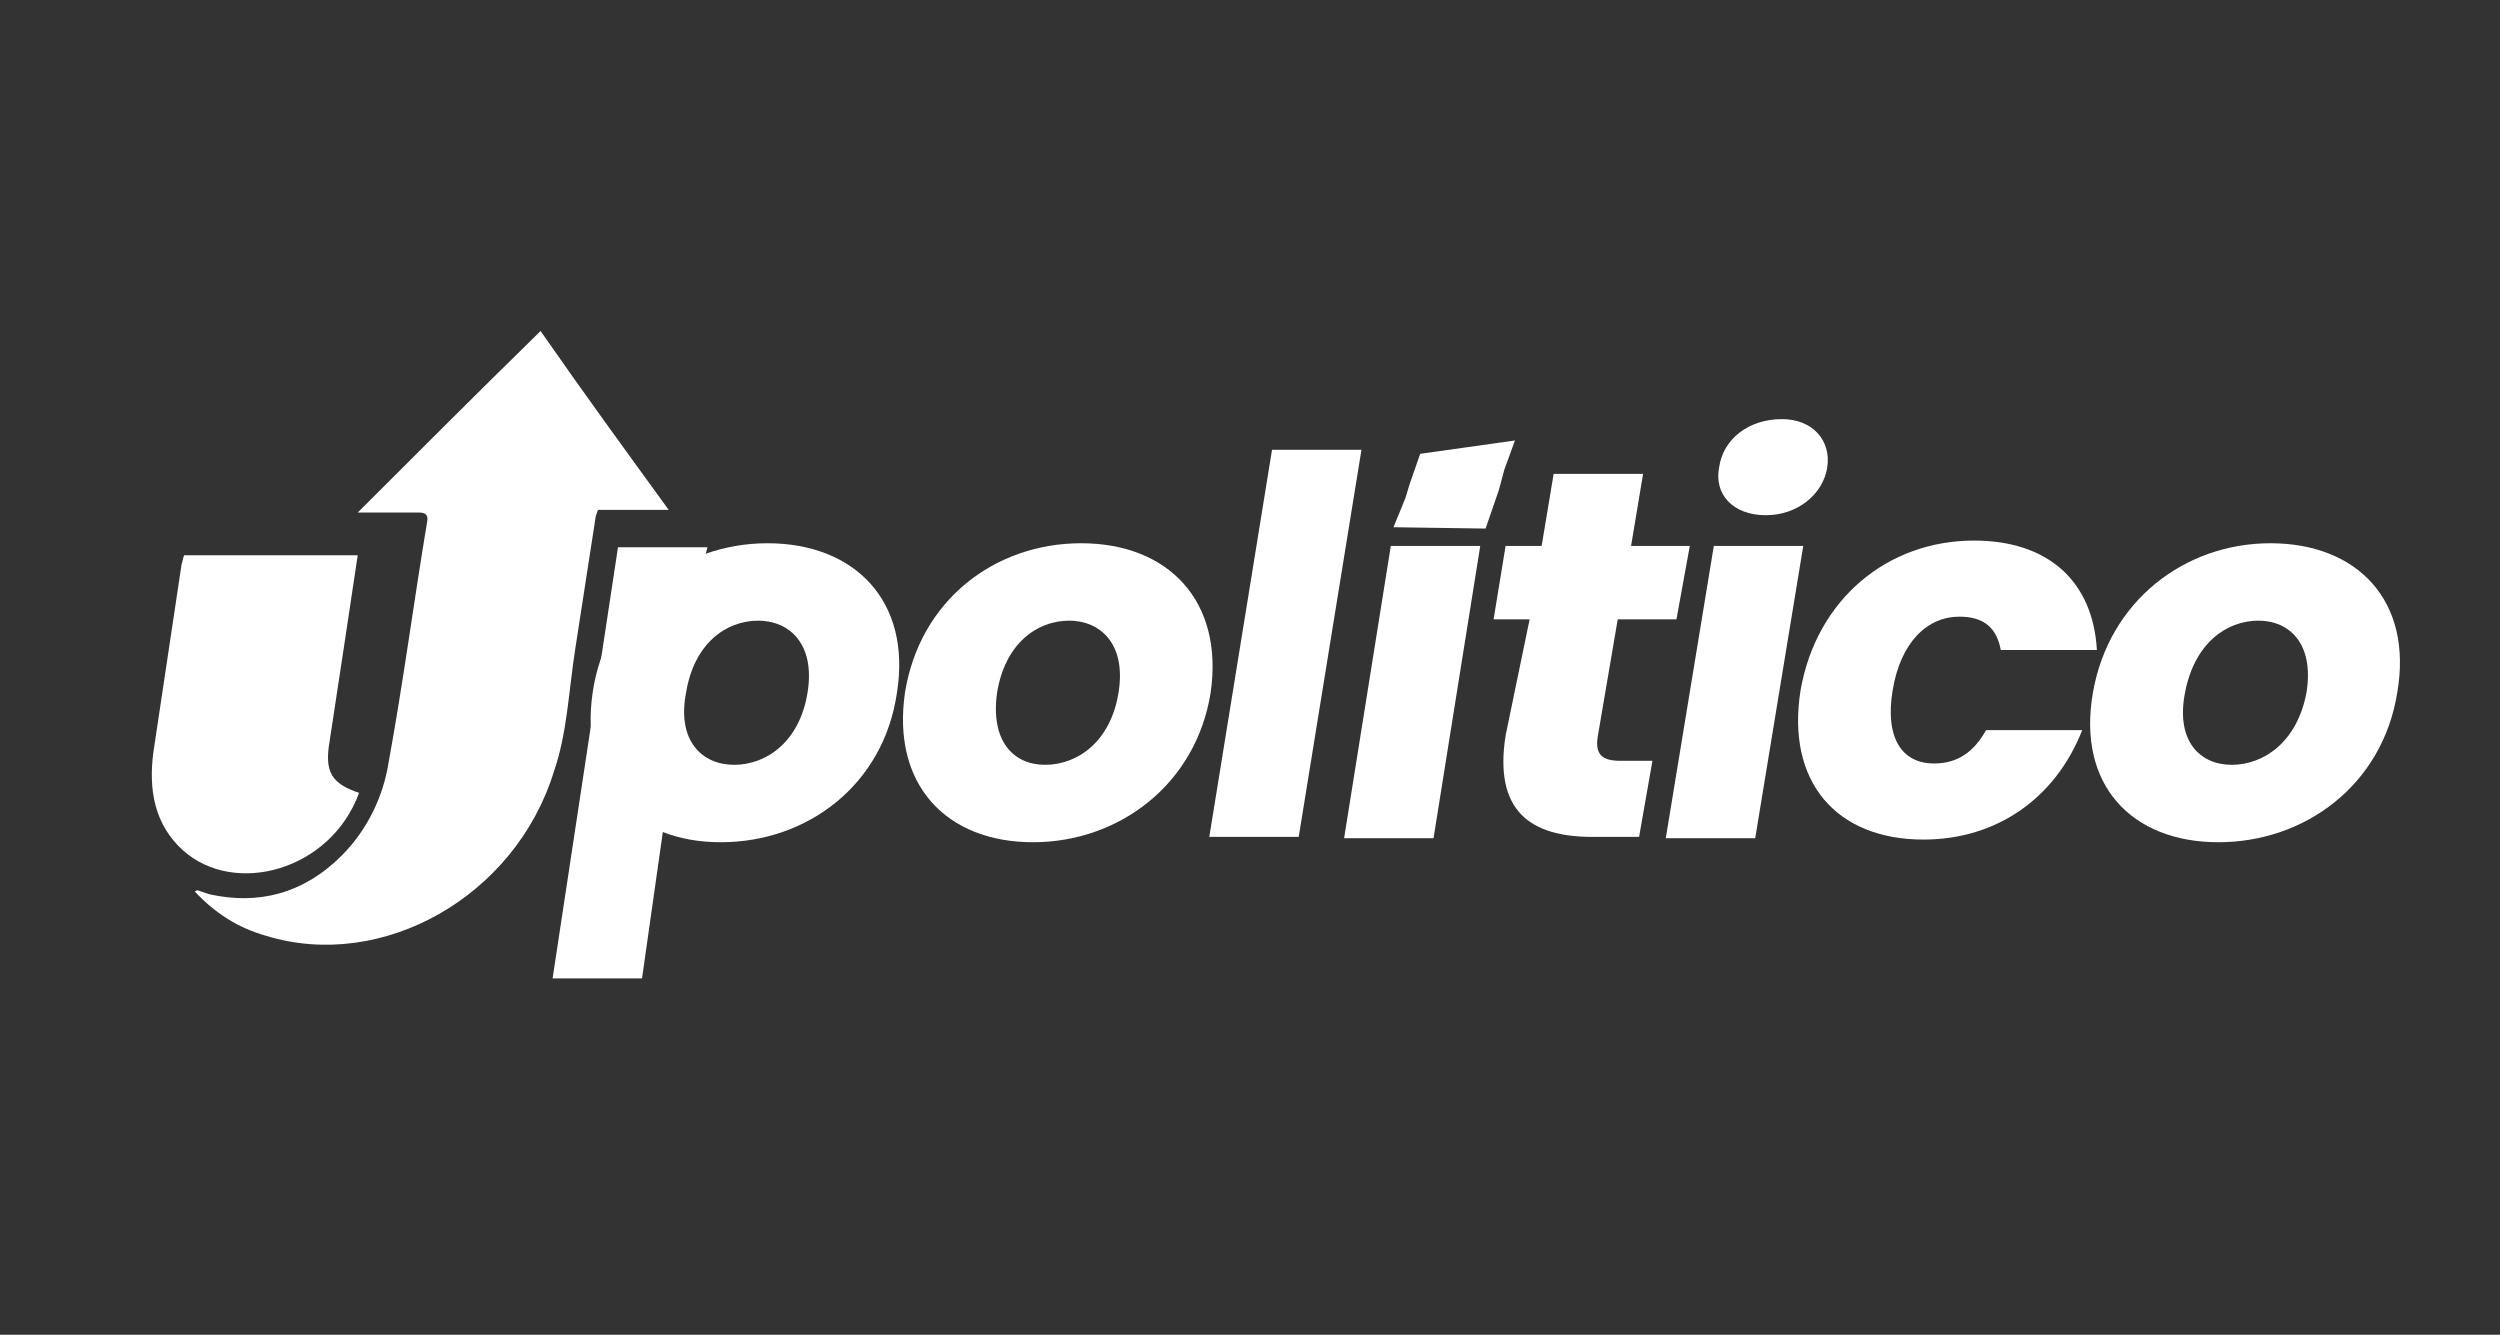
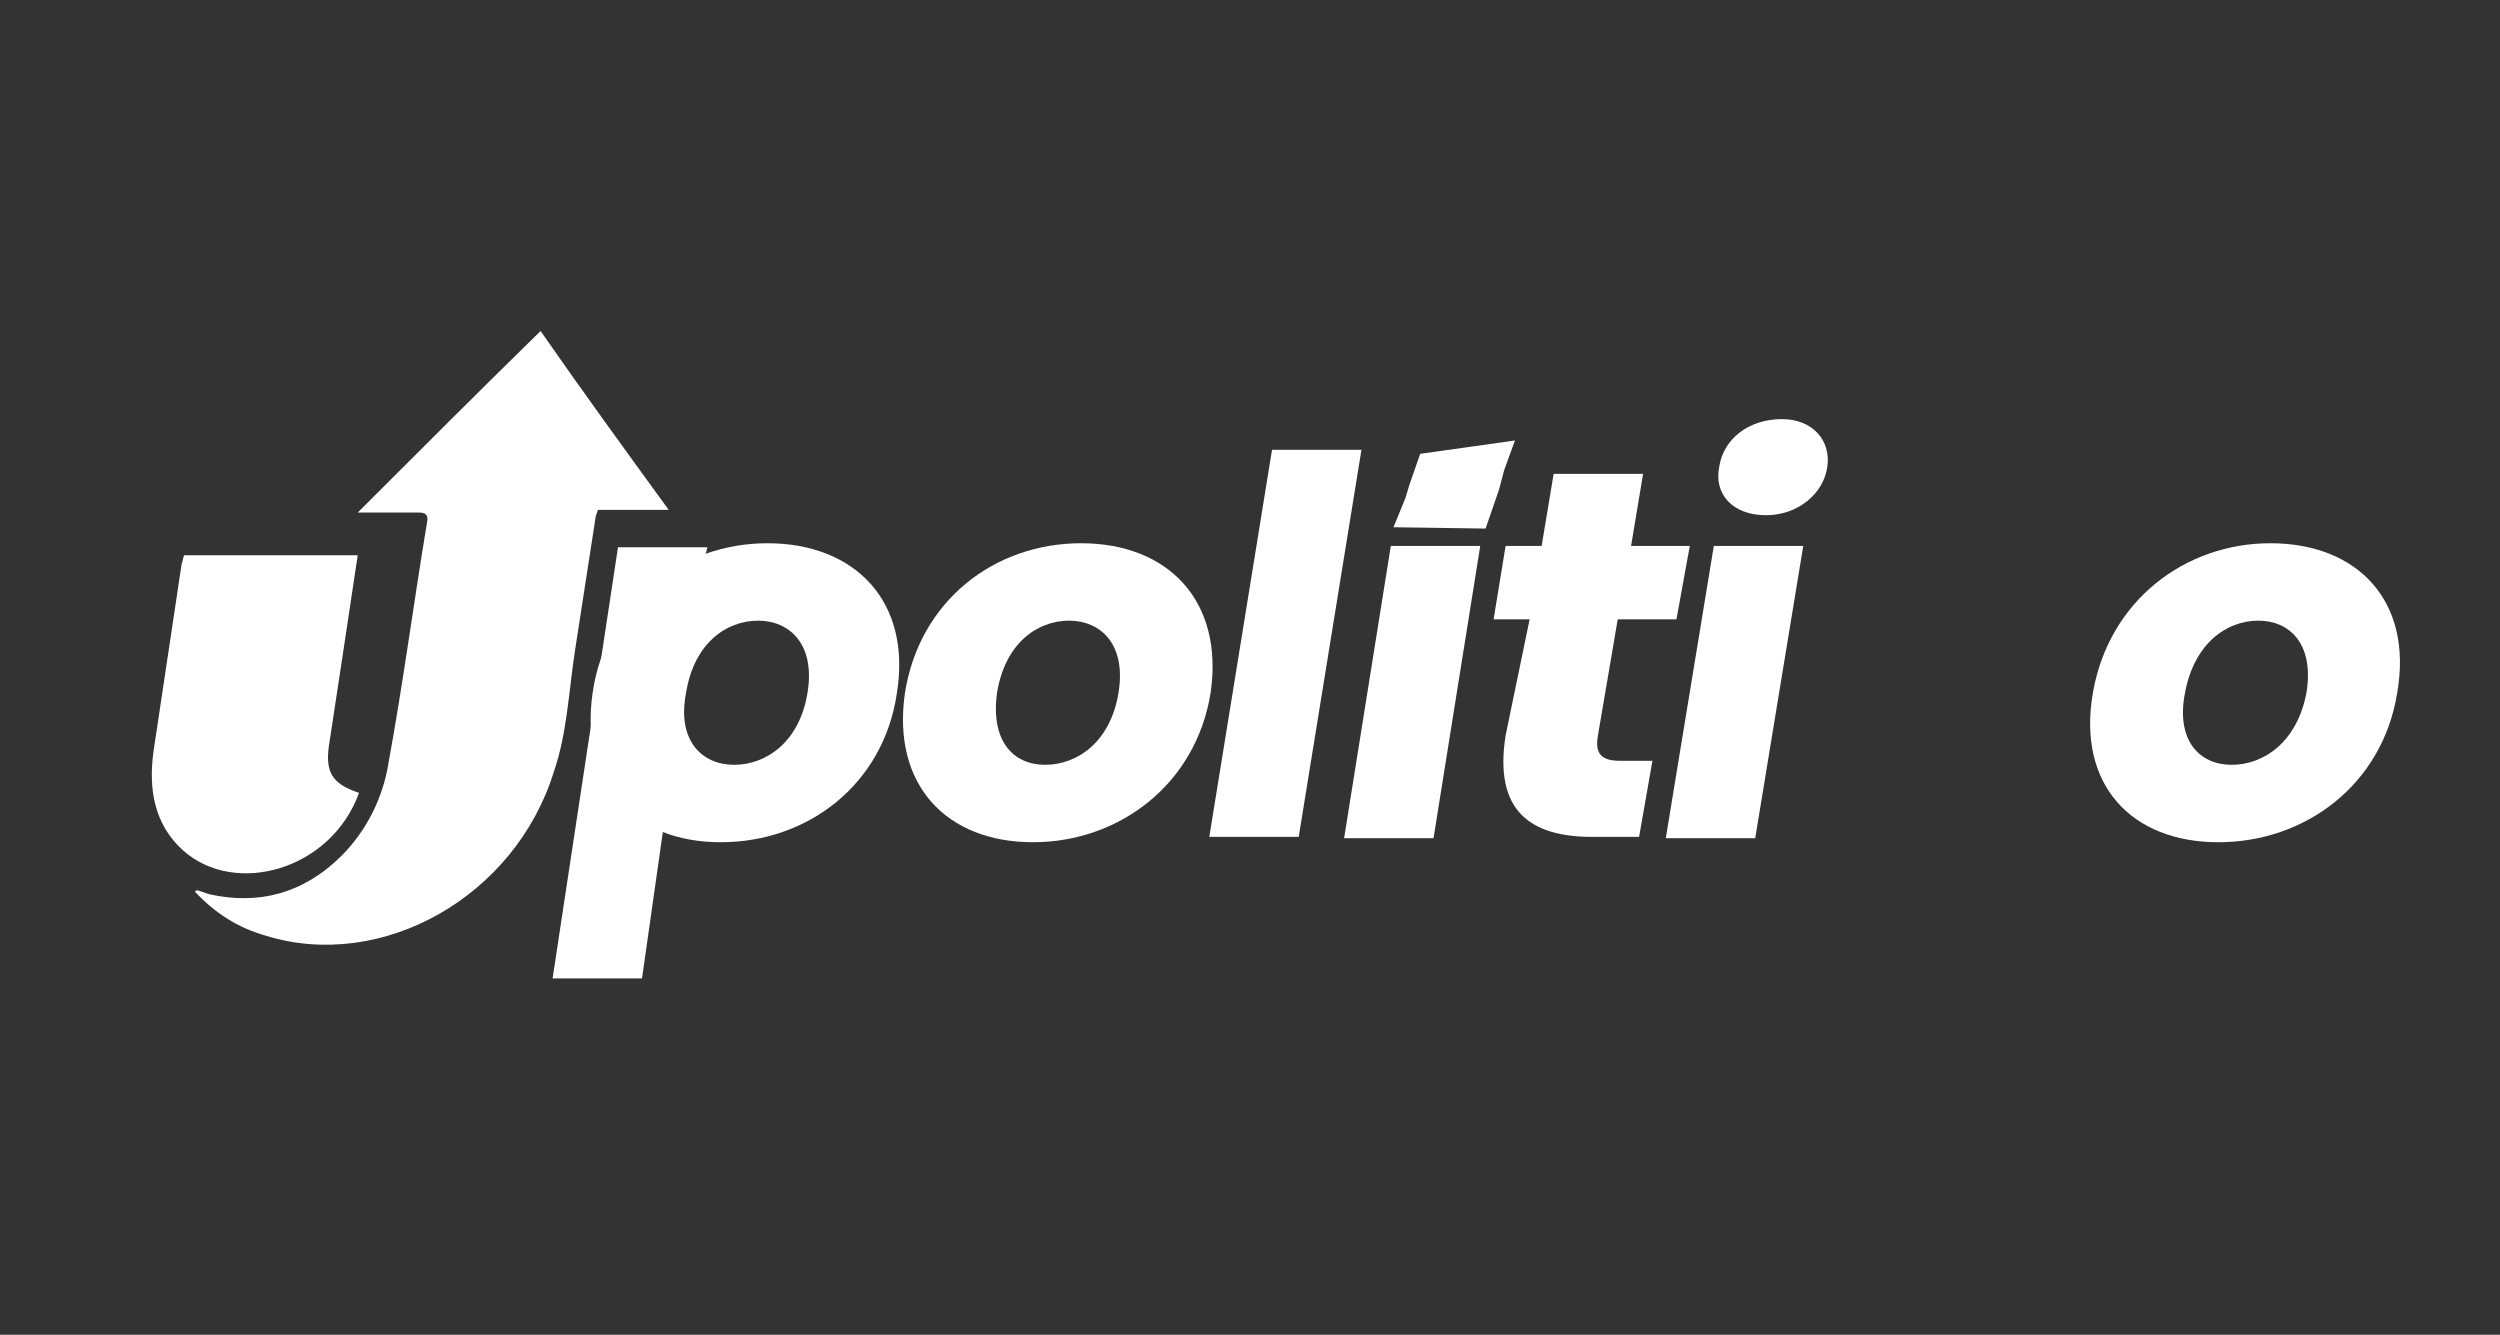
<svg xmlns="http://www.w3.org/2000/svg" version="1.1" id="Camada_1" x="0px" y="0px" viewBox="-211 347 187.3 100" style="enable-background:new -211 347 187.3 100;" xml:space="preserve">
  <rect x="-211" y="347" width="187.3" height="100" fill="#333333" stroke="none" />
  <style type="text/css">
	.st0{fill:#FFFFFF;}
</style>
  <g id="XMLID_195_">
    <path id="XMLID_24_" class="st0" d="M-159.9,399.2c0-0.1,0-0.3,0.1-0.3c0-0.1,0.1-0.3,0.1-0.3l1.5-9.9c0-0.1,0.1-0.3,0.1-0.3   l0.1-0.4h-6.7l-4.9,32.3h6.7L-159.9,399.2z" />
    <path id="XMLID_21_" class="st0" d="M-133.6,410.1c-6.5,0-10.6-4.3-9.6-11.2c1.1-6.9,6.7-11.2,13.2-11.2s10.7,4.3,9.7,11.2   C-121.4,405.8-127.2,410.1-133.6,410.1z M-132.7,404.3c2.4,0,4.9-1.7,5.5-5.4c0.6-3.7-1.4-5.4-3.7-5.4c-2.4,0-4.8,1.7-5.4,5.4   C-136.8,402.5-135.1,404.3-132.7,404.3z" />
    <path id="XMLID_19_" class="st0" d="M-115.7,380.7h6.7l-4.7,29h-6.7L-115.7,380.7z" />
-     <path id="XMLID_16_" class="st0" d="M-106.8,387.9h6.7l-3.5,21.9h-6.7L-106.8,387.9z M-105.4,383.3l-0.3,1l-0.9,2.2l6.9,0.1l1-2.9   l0.4-1.5l0.8-2.2l-7.1,1L-105.4,383.3z" />
+     <path id="XMLID_16_" class="st0" d="M-106.8,387.9h6.7l-3.5,21.9h-6.7L-106.8,387.9M-105.4,383.3l-0.3,1l-0.9,2.2l6.9,0.1l1-2.9   l0.4-1.5l0.8-2.2l-7.1,1L-105.4,383.3z" />
    <path id="XMLID_14_" class="st0" d="M-96.4,393.4h-2.7l0.9-5.5h2.7l0.9-5.4h6.7l-0.9,5.4h4.4l-1,5.5h-4.4l-1.5,8.8   c-0.2,1.3,0.3,1.8,1.7,1.8h2.4l-1,5.7h-3.5c-4.6,0-7.4-1.9-6.5-7.6L-96.4,393.4z" />
    <path id="XMLID_11_" class="st0" d="M-82.2,382c0.3-2.1,2.2-3.6,4.7-3.6c2.3,0,3.7,1.6,3.4,3.6c-0.3,2-2.2,3.6-4.6,3.6   C-81.2,385.6-82.6,384-82.2,382z M-82.6,387.9h6.7l-3.6,21.9h-6.7L-82.6,387.9z" />
-     <path id="XMLID_9_" class="st0" d="M-63.1,387.5c5.5,0,8.9,3,9.2,8.2h-7.2c-0.3-1.6-1.2-2.5-3.1-2.5c-2.4,0-4.4,1.9-5,5.5   c-0.6,3.6,0.7,5.5,3.1,5.5c1.8,0,3-0.9,3.9-2.5h7.2c-2,5.1-6.4,8.2-11.9,8.2c-6.5,0-10.3-4.3-9.2-11.2   C-74.9,391.9-69.6,387.5-63.1,387.5z" />
    <path id="XMLID_6_" class="st0" d="M-44.8,410.1c-6.5,0-10.6-4.3-9.4-11.2c1.2-6.9,6.9-11.2,13.3-11.2c6.5,0,10.7,4.3,9.5,11.2   C-32.5,405.8-38.3,410.1-44.8,410.1z M-43.8,404.3c2.4,0,4.9-1.7,5.6-5.4c0.6-3.7-1.3-5.4-3.6-5.4c-2.4,0-4.8,1.7-5.5,5.4   C-48,402.5-46.2,404.3-43.8,404.3z" />
    <path id="XMLID_3_" class="st0" d="M-157,410.1c-6.5,0-10.6-4.3-9.6-11.2s6.7-11.2,13.1-11.2c6.5,0,10.8,4.3,9.7,11.2   C-144.8,405.8-150.5,410.1-157,410.1z M-156,404.3c2.4,0,4.9-1.7,5.5-5.4c0.6-3.7-1.4-5.4-3.7-5.4c-2.4,0-4.8,1.7-5.4,5.4   C-160.3,402.5-158.4,404.3-156,404.3z" />
    <path id="XMLID_2_" class="st0" d="M-170.5,371.8c-4.6,4.5-9.1,9-13.7,13.6c1.6,0,3.1,0,4.6,0c0.5,0,0.7,0.2,0.6,0.7   c-1,6-1.8,12.1-2.9,18.1c-0.4,2.5-1.6,5-3.5,6.9c-2.9,2.9-6.3,3.7-9.9,2.9c-0.3-0.1-0.6-0.2-0.9-0.3c0,0-0.1,0-0.2,0.1   c1.5,1.6,3.2,2.7,5.3,3.3c8.7,2.7,18.7-2.9,21.6-12.3c1-2.9,1.1-6,1.6-9.2c0.5-3.2,1-6.5,1.5-9.7c0-0.2,0.1-0.4,0.2-0.7   c1.7,0,3.4,0,5.3,0C-164.1,380.8-167.3,376.4-170.5,371.8z" />
    <path id="XMLID_1_" class="st0" d="M-184.1,406.4c-2.1-0.7-2.6-1.6-2.2-3.9c0.7-4.6,1.4-9.2,2.1-13.9c-4.3,0-8.6,0-13,0   c-0.1,0.2-0.1,0.4-0.2,0.7c-0.7,4.7-1.4,9.3-2.1,14c-0.4,2.9,0.1,5.5,2.2,7.4C-193.4,414.2-186.2,412.2-184.1,406.4z" />
  </g>
</svg>